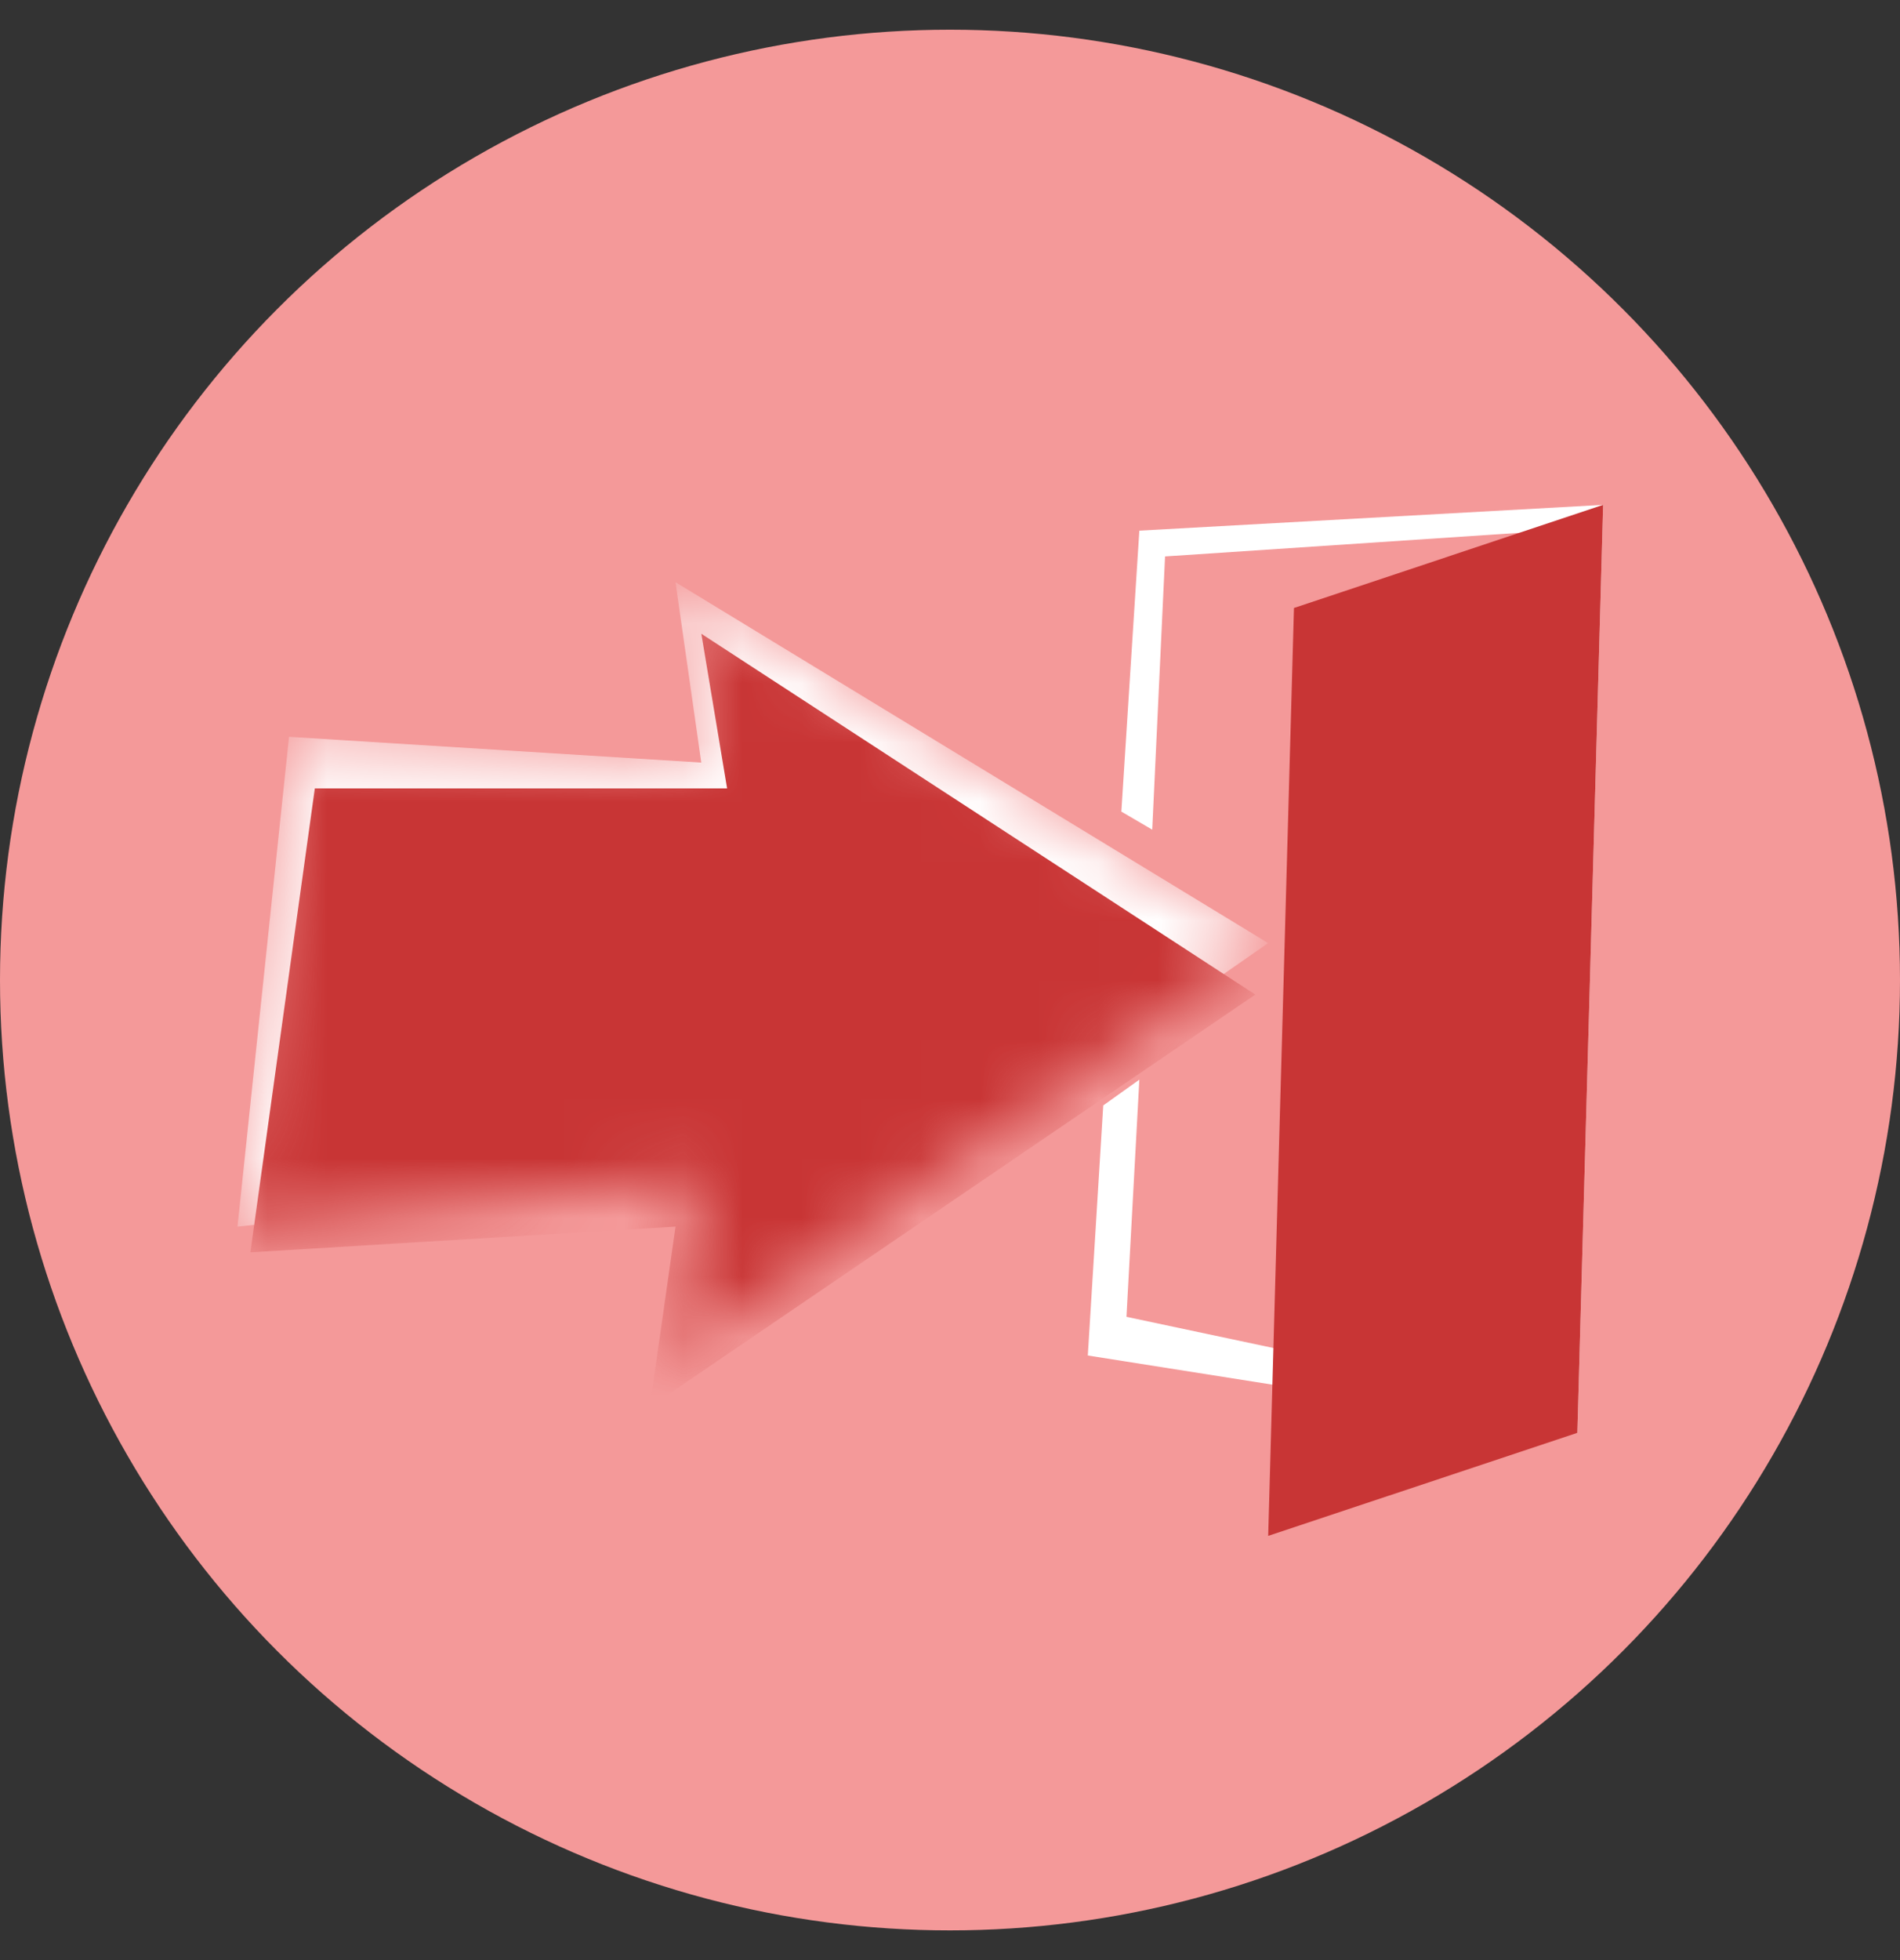
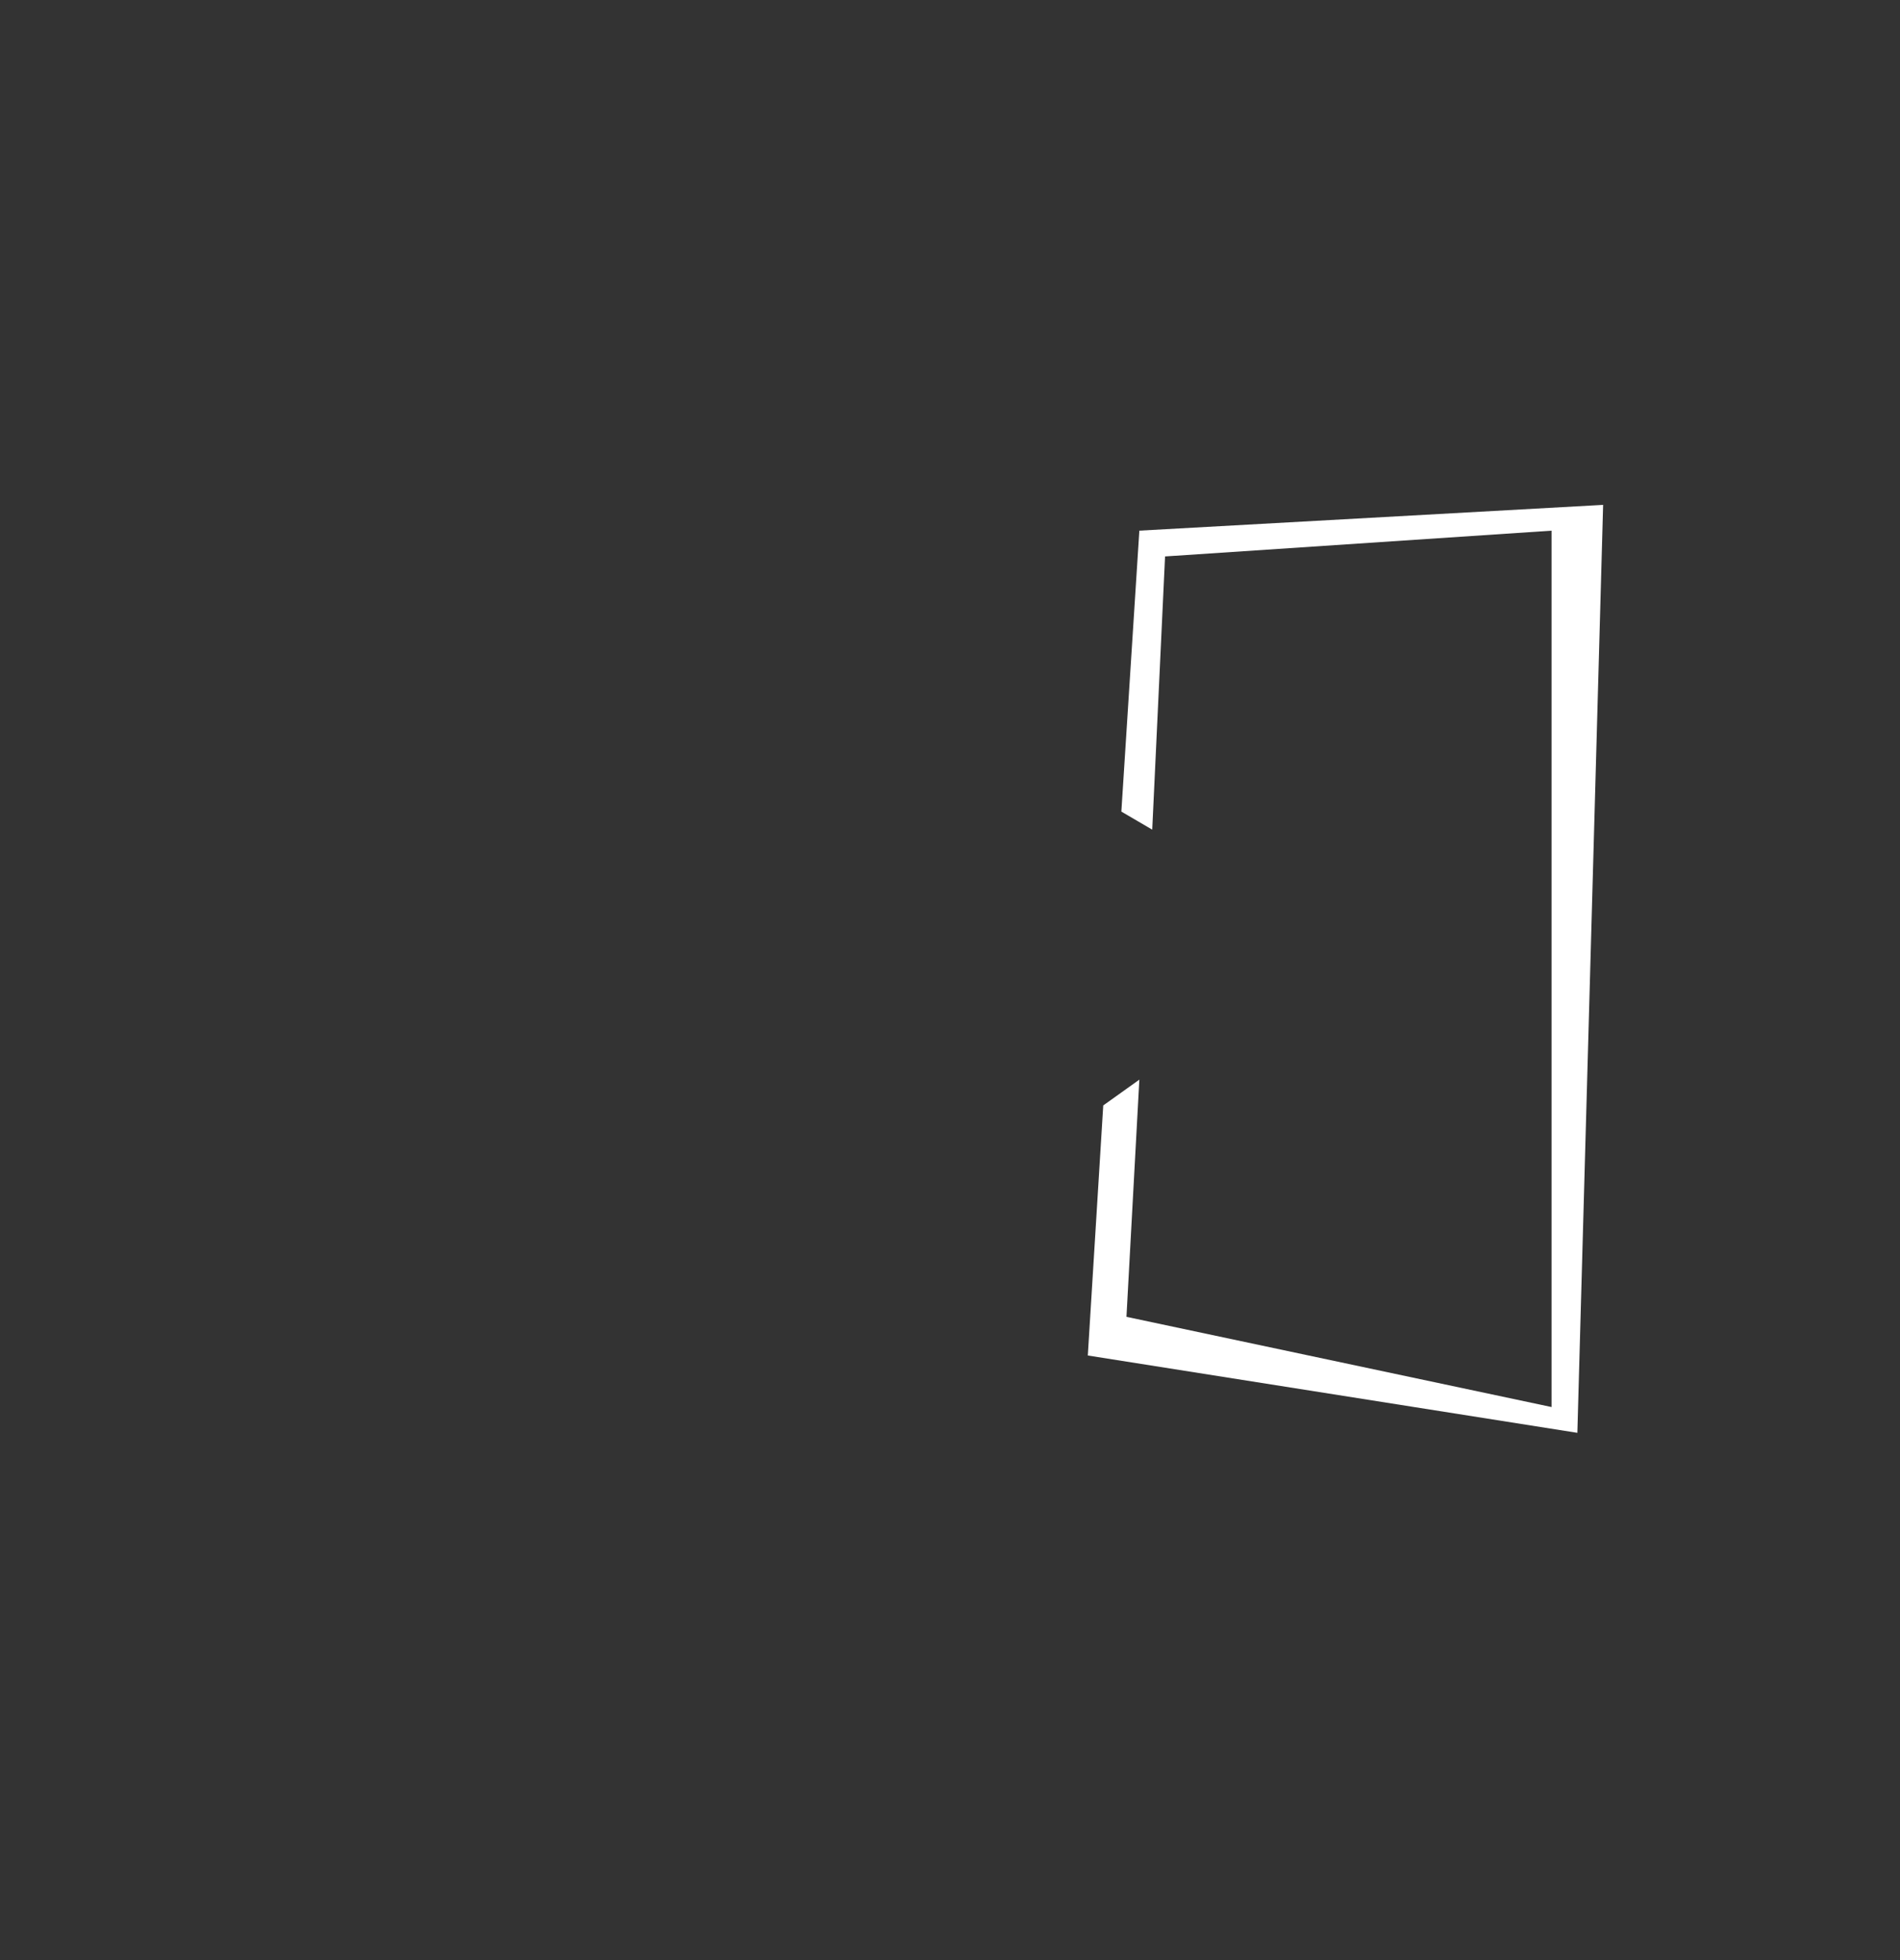
<svg xmlns="http://www.w3.org/2000/svg" width="32" height="33" fill="none">
  <rect width="100%" height="100%" fill="#333333" stroke="none" />
-   <circle cx="16" cy="16.5" r="16" fill="#F49999" />
  <path fill="#fff" fill-rule="evenodd" d="m19.189 18.177-.217 3.993 7.16 1.519V8.934l-6.51.434-.216 4.6-.52-.304.303-4.73L27 8.5l-.434 15.623-8.245-1.302.26-4.21z" clip-rule="evenodd" />
  <mask id="a" width="18" height="14" x="4" y="9" maskUnits="userSpaceOnUse" style="mask-type:alpha">
-     <path fill="#000" d="m11.377 9.802.434 3.037-6.943-.434L4 20.652l7.811-.868-.434 3.038 9.981-6.944z" />
-   </mask>
+     </mask>
  <g mask="url(#a)">
-     <path fill="#fff" d="m11.377 9.802.434 3.037-6.943-.434L4 20.652l7.811-.868-.434 3.038 9.981-6.944z" />
-     <path fill="#C83535" d="m11.812 10.67.434 2.604H5.302l-1.085 7.81 7.16-.433-.433 3.038 10.198-6.944z" />
-   </g>
-   <path fill="#C83535" d="m27 8.5-5.207 1.736-.434 15.622 5.207-1.735z" />
+     </g>
</svg>